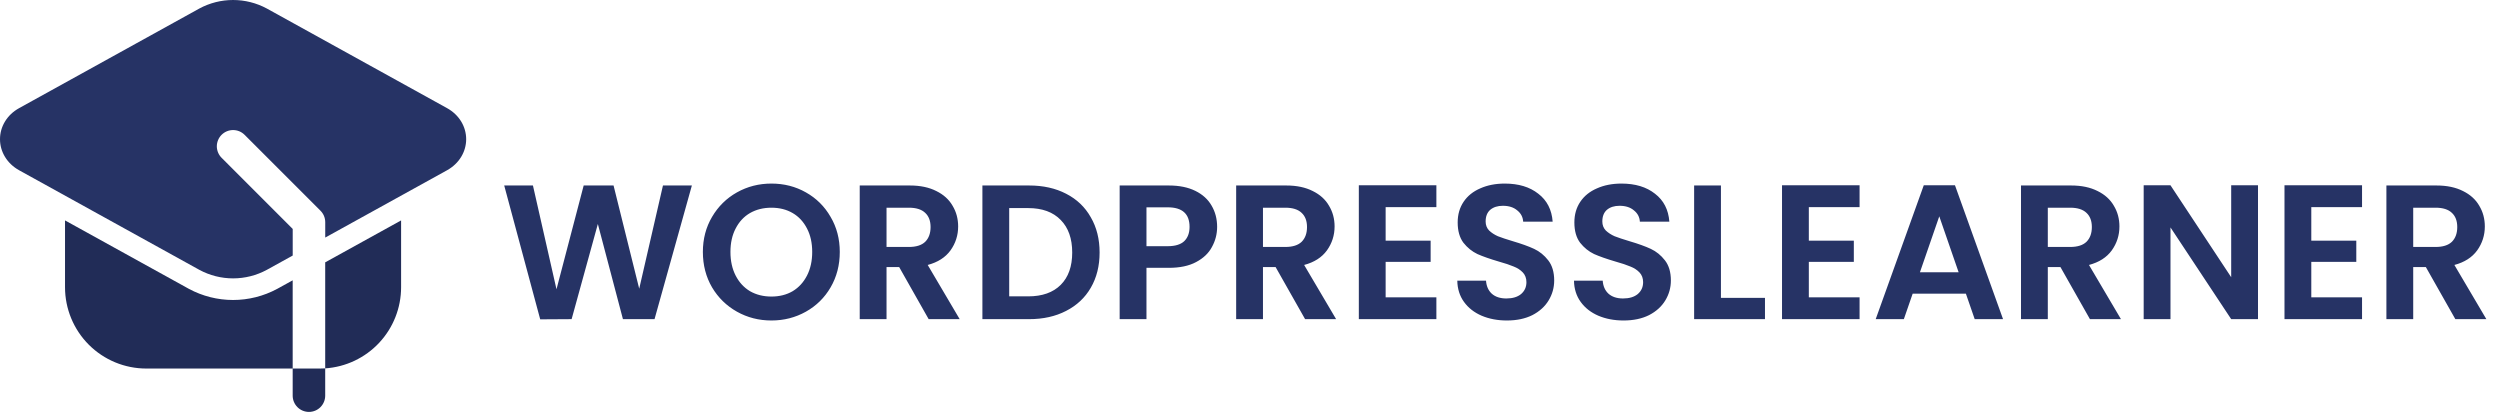
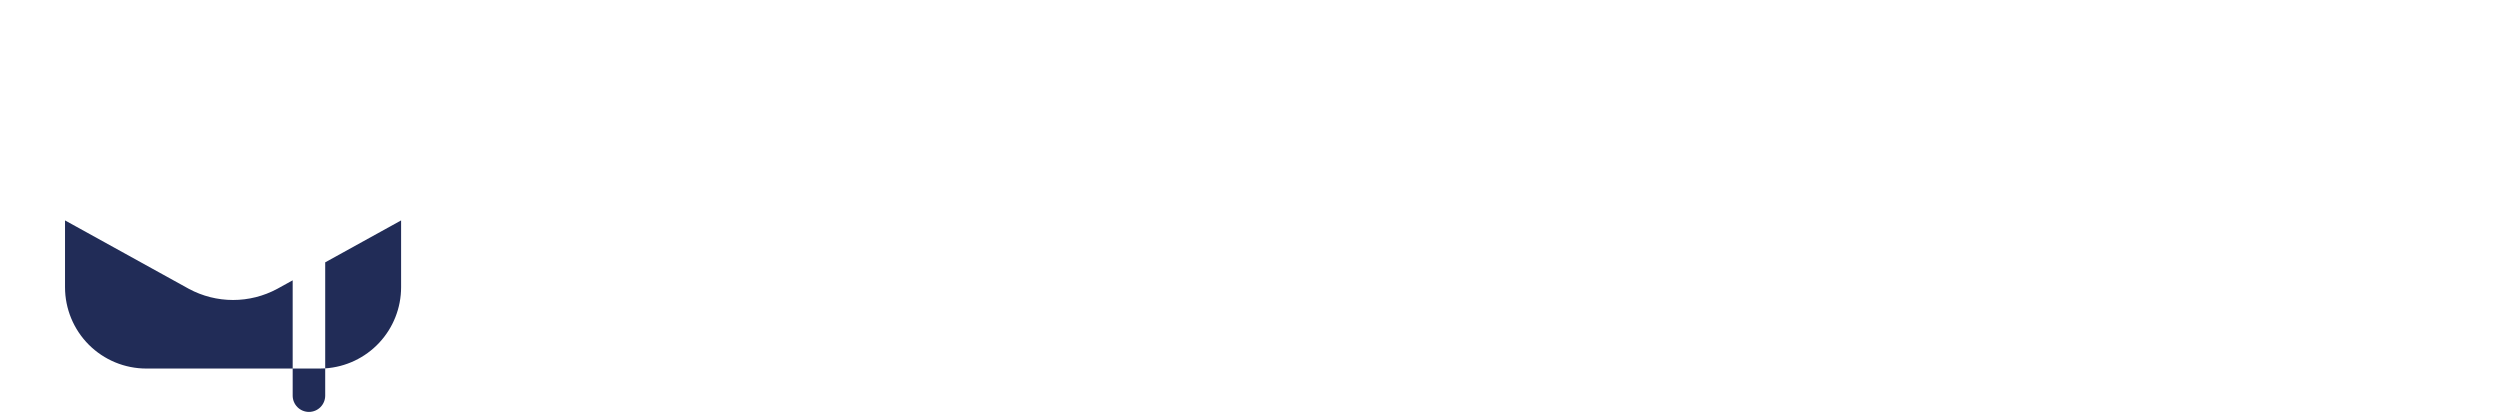
<svg xmlns="http://www.w3.org/2000/svg" width="235" height="39" viewBox="0 0 235 39" fill="none">
-   <path d="M65.036 17.436L61.526 30H58.556L56.198 21.054L53.732 30L50.78 30.018L47.396 17.436H50.096L52.31 27.192L54.866 17.436H57.674L60.086 27.138L62.318 17.436H65.036ZM72.513 30.126C71.338 30.126 70.257 29.85 69.273 29.298C68.29 28.746 67.51 27.984 66.933 27.012C66.358 26.028 66.07 24.918 66.07 23.682C66.07 22.458 66.358 21.36 66.933 20.388C67.51 19.404 68.29 18.636 69.273 18.084C70.257 17.532 71.338 17.256 72.513 17.256C73.701 17.256 74.781 17.532 75.754 18.084C76.737 18.636 77.511 19.404 78.076 20.388C78.651 21.36 78.939 22.458 78.939 23.682C78.939 24.918 78.651 26.028 78.076 27.012C77.511 27.984 76.737 28.746 75.754 29.298C74.769 29.85 73.689 30.126 72.513 30.126ZM72.513 27.876C73.269 27.876 73.936 27.708 74.511 27.372C75.088 27.024 75.537 26.532 75.862 25.896C76.186 25.26 76.347 24.522 76.347 23.682C76.347 22.842 76.186 22.11 75.862 21.486C75.537 20.85 75.088 20.364 74.511 20.028C73.936 19.692 73.269 19.524 72.513 19.524C71.757 19.524 71.085 19.692 70.498 20.028C69.921 20.364 69.472 20.85 69.147 21.486C68.823 22.11 68.662 22.842 68.662 23.682C68.662 24.522 68.823 25.26 69.147 25.896C69.472 26.532 69.921 27.024 70.498 27.372C71.085 27.708 71.757 27.876 72.513 27.876ZM87.294 30L84.522 25.104H83.334V30H80.814V17.436H85.53C86.502 17.436 87.33 17.61 88.014 17.958C88.698 18.294 89.208 18.756 89.544 19.344C89.892 19.92 90.066 20.568 90.066 21.288C90.066 22.116 89.826 22.866 89.346 23.538C88.866 24.198 88.152 24.654 87.204 24.906L90.21 30H87.294ZM83.334 23.214H85.44C86.124 23.214 86.634 23.052 86.97 22.728C87.306 22.392 87.474 21.93 87.474 21.342C87.474 20.766 87.306 20.322 86.97 20.01C86.634 19.686 86.124 19.524 85.44 19.524H83.334V23.214ZM96.737 17.436C98.058 17.436 99.216 17.694 100.212 18.21C101.22 18.726 101.994 19.464 102.534 20.424C103.086 21.372 103.362 22.476 103.362 23.736C103.362 24.996 103.086 26.1 102.534 27.048C101.994 27.984 101.22 28.71 100.212 29.226C99.216 29.742 98.058 30 96.737 30H92.346V17.436H96.737ZM96.647 27.858C97.968 27.858 98.987 27.498 99.707 26.778C100.428 26.058 100.788 25.044 100.788 23.736C100.788 22.428 100.428 21.408 99.707 20.676C98.987 19.932 97.968 19.56 96.647 19.56H94.865V27.858H96.647ZM114.41 21.324C114.41 21.996 114.248 22.626 113.924 23.214C113.612 23.802 113.114 24.276 112.43 24.636C111.758 24.996 110.906 25.176 109.874 25.176H107.768V30H105.248V17.436H109.874C110.846 17.436 111.674 17.604 112.358 17.94C113.042 18.276 113.552 18.738 113.888 19.326C114.236 19.914 114.41 20.58 114.41 21.324ZM109.766 23.142C110.462 23.142 110.978 22.986 111.314 22.674C111.65 22.35 111.818 21.9 111.818 21.324C111.818 20.1 111.134 19.488 109.766 19.488H107.768V23.142H109.766ZM122.679 30L119.907 25.104H118.719V30H116.199V17.436H120.915C121.887 17.436 122.715 17.61 123.399 17.958C124.083 18.294 124.593 18.756 124.929 19.344C125.277 19.92 125.451 20.568 125.451 21.288C125.451 22.116 125.211 22.866 124.731 23.538C124.251 24.198 123.537 24.654 122.589 24.906L125.595 30H122.679ZM118.719 23.214H120.825C121.509 23.214 122.019 23.052 122.355 22.728C122.691 22.392 122.859 21.93 122.859 21.342C122.859 20.766 122.691 20.322 122.355 20.01C122.019 19.686 121.509 19.524 120.825 19.524H118.719V23.214ZM130.25 19.47V22.62H134.48V24.618H130.25V27.948H135.02V30H127.73V17.418H135.02V19.47H130.25ZM141.648 30.126C140.772 30.126 139.98 29.976 139.272 29.676C138.576 29.376 138.024 28.944 137.616 28.38C137.208 27.816 136.998 27.15 136.986 26.382H139.686C139.722 26.898 139.902 27.306 140.226 27.606C140.562 27.906 141.018 28.056 141.594 28.056C142.182 28.056 142.644 27.918 142.98 27.642C143.316 27.354 143.484 26.982 143.484 26.526C143.484 26.154 143.37 25.848 143.142 25.608C142.914 25.368 142.626 25.182 142.278 25.05C141.942 24.906 141.474 24.75 140.874 24.582C140.058 24.342 139.392 24.108 138.876 23.88C138.372 23.64 137.934 23.286 137.562 22.818C137.202 22.338 137.022 21.702 137.022 20.91C137.022 20.166 137.208 19.518 137.58 18.966C137.952 18.414 138.474 17.994 139.146 17.706C139.818 17.406 140.586 17.256 141.45 17.256C142.746 17.256 143.796 17.574 144.6 18.21C145.416 18.834 145.866 19.71 145.95 20.838H143.178C143.154 20.406 142.968 20.052 142.62 19.776C142.284 19.488 141.834 19.344 141.27 19.344C140.778 19.344 140.382 19.47 140.082 19.722C139.794 19.974 139.65 20.34 139.65 20.82C139.65 21.156 139.758 21.438 139.974 21.666C140.202 21.882 140.478 22.062 140.802 22.206C141.138 22.338 141.606 22.494 142.206 22.674C143.022 22.914 143.688 23.154 144.204 23.394C144.72 23.634 145.164 23.994 145.536 24.474C145.908 24.954 146.094 25.584 146.094 26.364C146.094 27.036 145.92 27.66 145.572 28.236C145.224 28.812 144.714 29.274 144.042 29.622C143.37 29.958 142.572 30.126 141.648 30.126ZM152.617 30.126C151.741 30.126 150.949 29.976 150.241 29.676C149.545 29.376 148.993 28.944 148.585 28.38C148.177 27.816 147.967 27.15 147.955 26.382H150.655C150.691 26.898 150.871 27.306 151.195 27.606C151.531 27.906 151.987 28.056 152.563 28.056C153.151 28.056 153.613 27.918 153.949 27.642C154.285 27.354 154.453 26.982 154.453 26.526C154.453 26.154 154.339 25.848 154.111 25.608C153.883 25.368 153.595 25.182 153.247 25.05C152.911 24.906 152.443 24.75 151.843 24.582C151.027 24.342 150.361 24.108 149.845 23.88C149.341 23.64 148.903 23.286 148.531 22.818C148.171 22.338 147.991 21.702 147.991 20.91C147.991 20.166 148.177 19.518 148.549 18.966C148.921 18.414 149.443 17.994 150.115 17.706C150.787 17.406 151.555 17.256 152.419 17.256C153.715 17.256 154.765 17.574 155.569 18.21C156.385 18.834 156.835 19.71 156.919 20.838H154.147C154.123 20.406 153.937 20.052 153.589 19.776C153.253 19.488 152.803 19.344 152.239 19.344C151.747 19.344 151.351 19.47 151.051 19.722C150.763 19.974 150.619 20.34 150.619 20.82C150.619 21.156 150.727 21.438 150.943 21.666C151.171 21.882 151.447 22.062 151.771 22.206C152.107 22.338 152.575 22.494 153.175 22.674C153.991 22.914 154.657 23.154 155.173 23.394C155.689 23.634 156.133 23.994 156.505 24.474C156.877 24.954 157.063 25.584 157.063 26.364C157.063 27.036 156.889 27.66 156.541 28.236C156.193 28.812 155.683 29.274 155.011 29.622C154.339 29.958 153.541 30.126 152.617 30.126ZM161.768 28.002H165.908V30H159.248V17.436H161.768V28.002ZM170.03 19.47V22.62H174.26V24.618H170.03V27.948H174.8V30H167.51V17.418H174.8V19.47H170.03ZM184.794 27.606H179.79L178.962 30H176.316L180.834 17.418H183.768L188.286 30H185.622L184.794 27.606ZM184.11 25.59L182.292 20.334L180.474 25.59H184.11ZM196.454 30L193.682 25.104H192.494V30H189.974V17.436H194.69C195.662 17.436 196.49 17.61 197.174 17.958C197.858 18.294 198.368 18.756 198.704 19.344C199.052 19.92 199.226 20.568 199.226 21.288C199.226 22.116 198.986 22.866 198.506 23.538C198.026 24.198 197.312 24.654 196.364 24.906L199.37 30H196.454ZM192.494 23.214H194.6C195.284 23.214 195.794 23.052 196.13 22.728C196.466 22.392 196.634 21.93 196.634 21.342C196.634 20.766 196.466 20.322 196.13 20.01C195.794 19.686 195.284 19.524 194.6 19.524H192.494V23.214ZM212.252 30H209.732L204.026 21.378V30H201.506V17.418H204.026L209.732 26.058V17.418H212.252V30ZM217.262 19.47V22.62H221.492V24.618H217.262V27.948H222.032V30H214.742V17.418H222.032V19.47H217.262ZM230.802 30L228.03 25.104H226.842V30H224.322V17.436H229.038C230.01 17.436 230.838 17.61 231.522 17.958C232.206 18.294 232.716 18.756 233.052 19.344C233.4 19.92 233.574 20.568 233.574 21.288C233.574 22.116 233.334 22.866 232.854 23.538C232.374 24.198 231.66 24.654 230.712 24.906L233.718 30H230.802ZM226.842 23.214H228.948C229.632 23.214 230.142 23.052 230.478 22.728C230.814 22.392 230.982 21.93 230.982 21.342C230.982 20.766 230.814 20.322 230.478 20.01C230.142 19.686 229.632 19.524 228.948 19.524H226.842V23.214Z" fill="#263365" />
  <path fill-rule="evenodd" clip-rule="evenodd" d="M30.569 34.627V37.191C30.569 37.596 30.408 37.985 30.122 38.272C29.835 38.559 29.446 38.72 29.041 38.72C28.635 38.72 28.247 38.559 27.96 38.272C27.673 37.985 27.512 37.596 27.512 37.191V34.643H30.06C30.231 34.643 30.4 34.637 30.569 34.627ZM27.512 34.643H13.755C11.728 34.643 9.784 33.838 8.35 32.405C6.917 30.971 6.112 29.027 6.112 27V20.719L17.758 27.153C19.033 27.839 20.459 28.199 21.907 28.199C23.356 28.199 24.782 27.839 26.057 27.153L27.512 26.35V34.643ZM30.569 24.66L37.703 20.719V27C37.703 28.939 36.966 30.806 35.642 32.222C34.317 33.638 32.504 34.498 30.569 34.627V24.66Z" fill="#212C57" />
-   <path fill-rule="evenodd" clip-rule="evenodd" d="M27.515 24.021L25.073 25.37C24.101 25.894 23.014 26.168 21.91 26.168C20.806 26.168 19.719 25.894 18.747 25.37L1.802 16.007C0.648 15.369 0 14.252 0 13.084C0 11.914 0.648 10.797 1.802 10.162L18.747 0.796C19.719 0.274 20.806 0 21.91 0C23.014 0 24.101 0.274 25.073 0.796L42.018 10.162C43.172 10.797 43.82 11.914 43.82 13.084C43.82 14.252 43.172 15.369 42.018 16.007L30.572 22.331V20.886C30.572 20.686 30.533 20.487 30.456 20.301C30.379 20.116 30.266 19.948 30.124 19.806L22.99 12.672C22.848 12.531 22.68 12.418 22.495 12.341C22.309 12.265 22.111 12.225 21.91 12.225C21.709 12.225 21.511 12.265 21.325 12.341C21.14 12.418 20.972 12.531 20.83 12.672C20.688 12.814 20.575 12.983 20.499 13.168C20.422 13.354 20.382 13.552 20.382 13.753C20.382 13.953 20.422 14.152 20.499 14.337C20.575 14.523 20.688 14.691 20.83 14.833L27.515 21.52V24.021Z" fill="#263365" />
</svg>